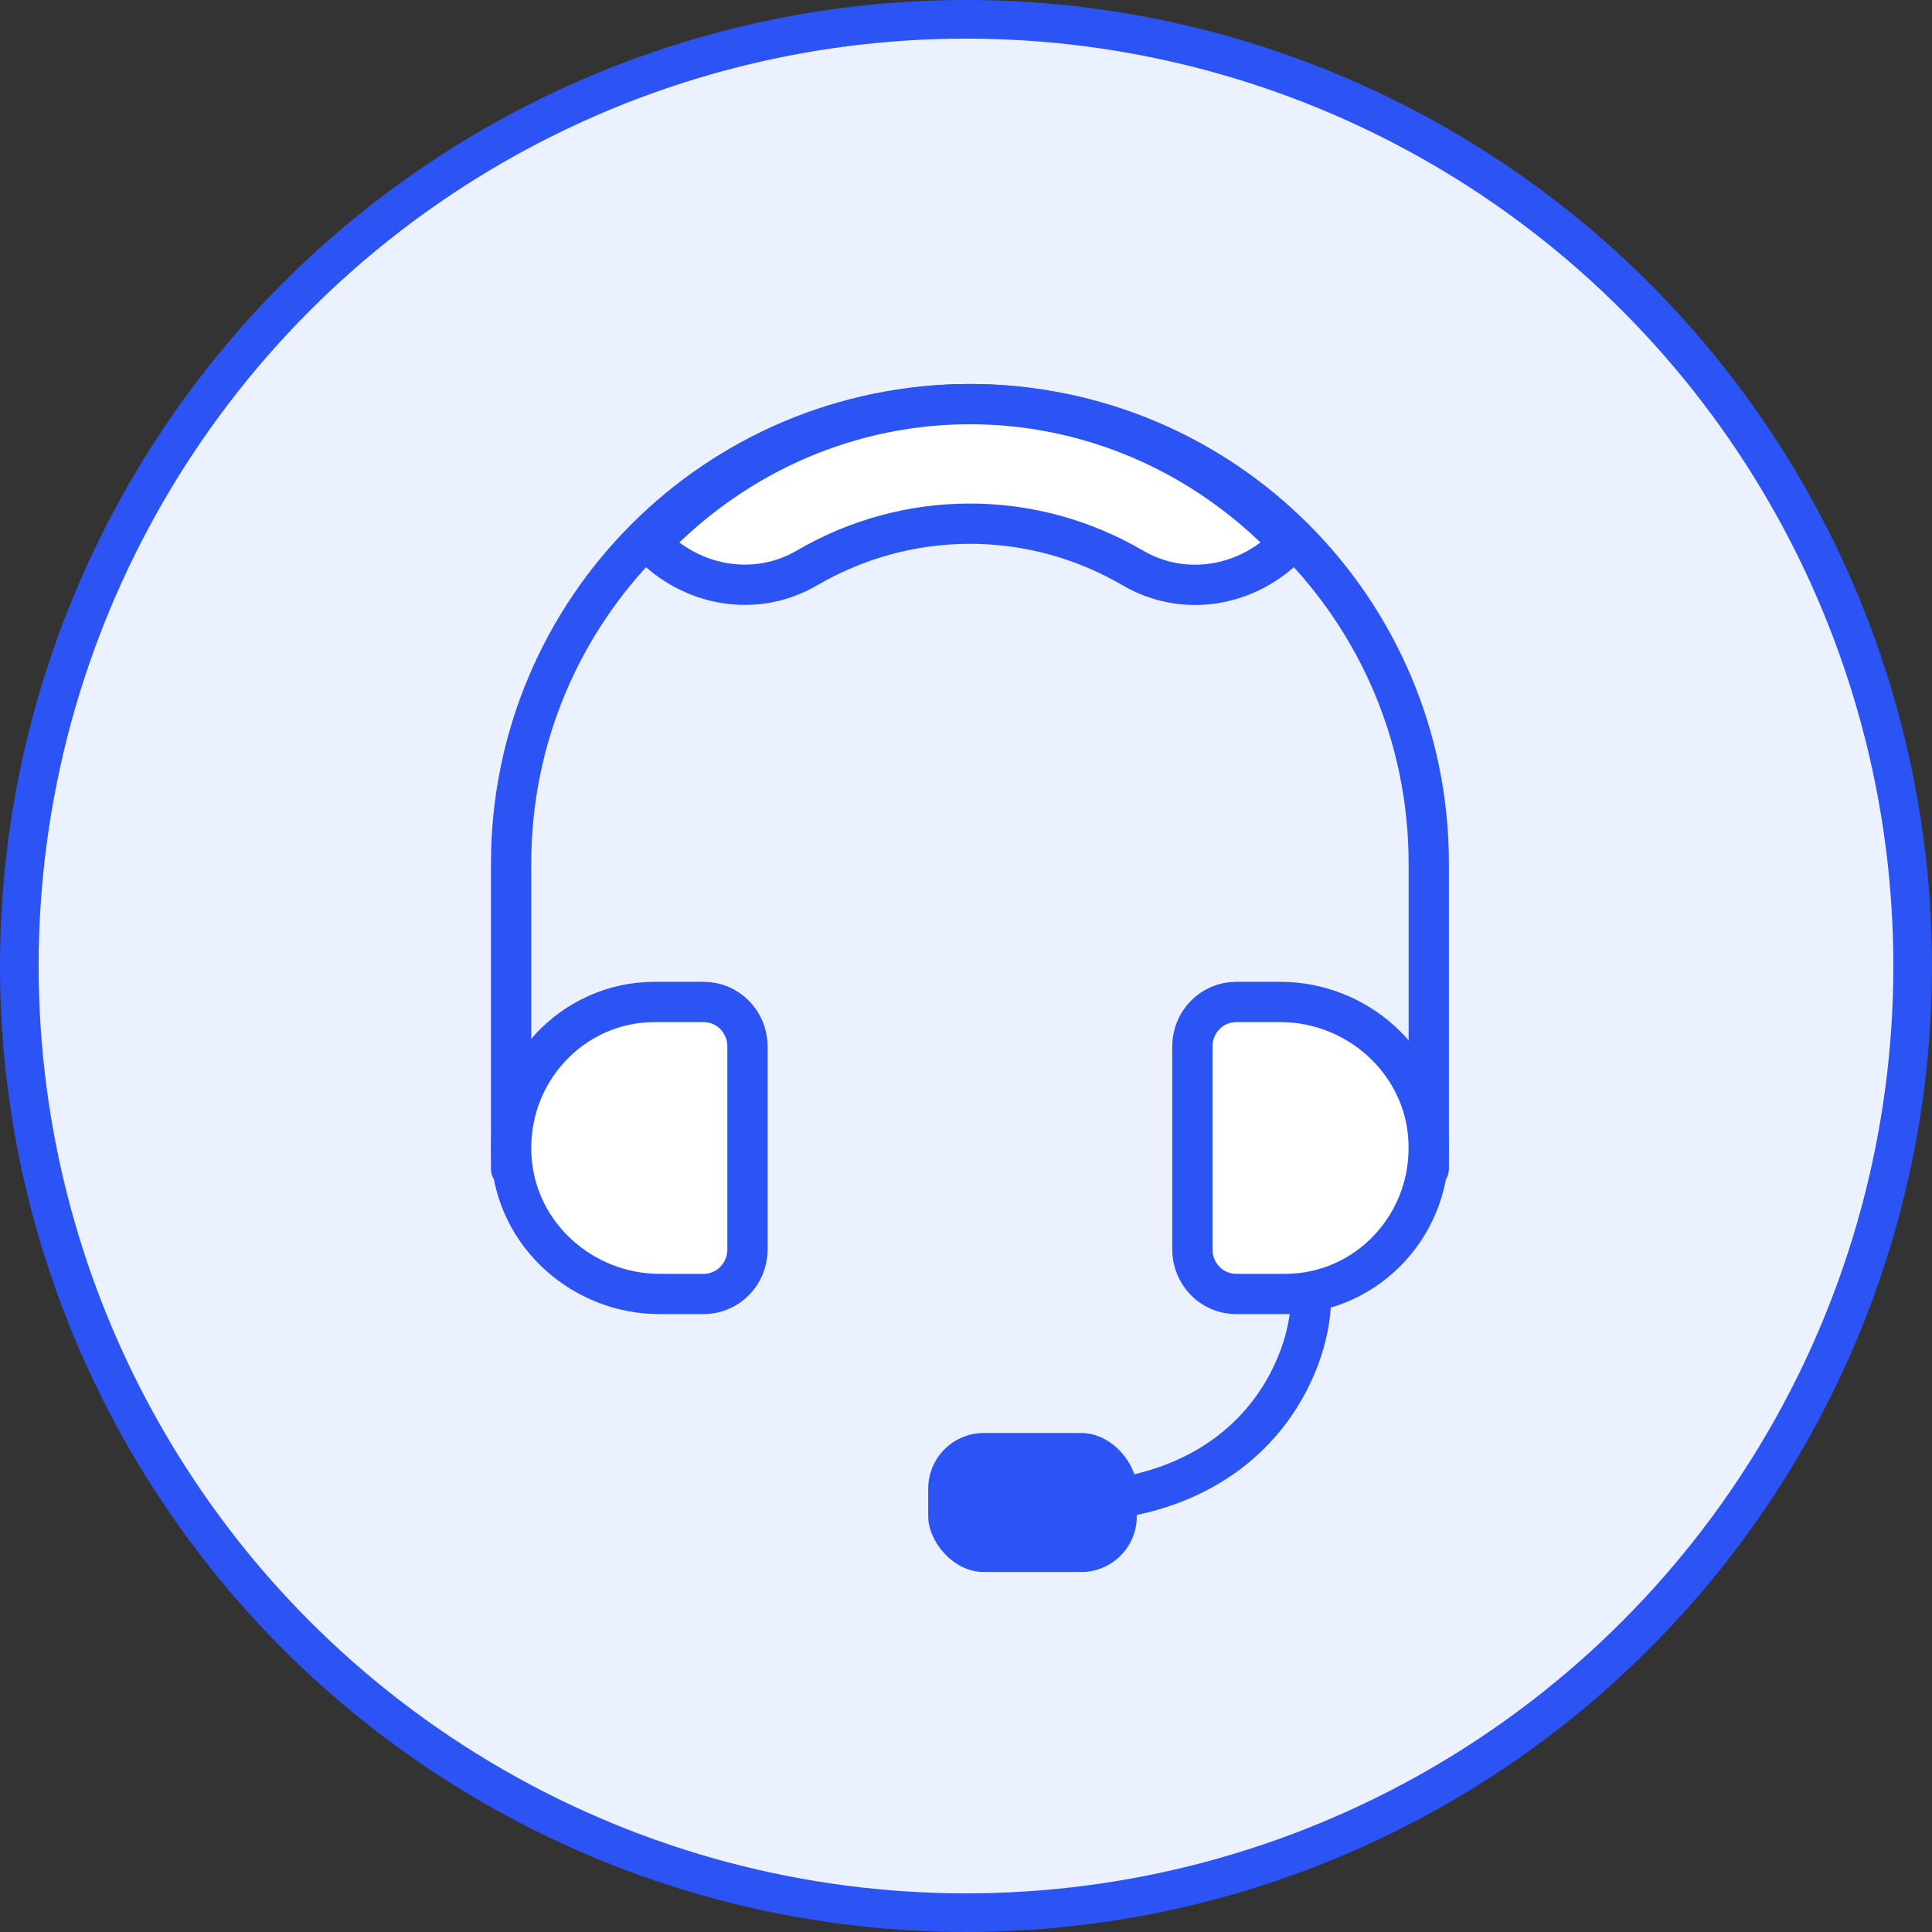
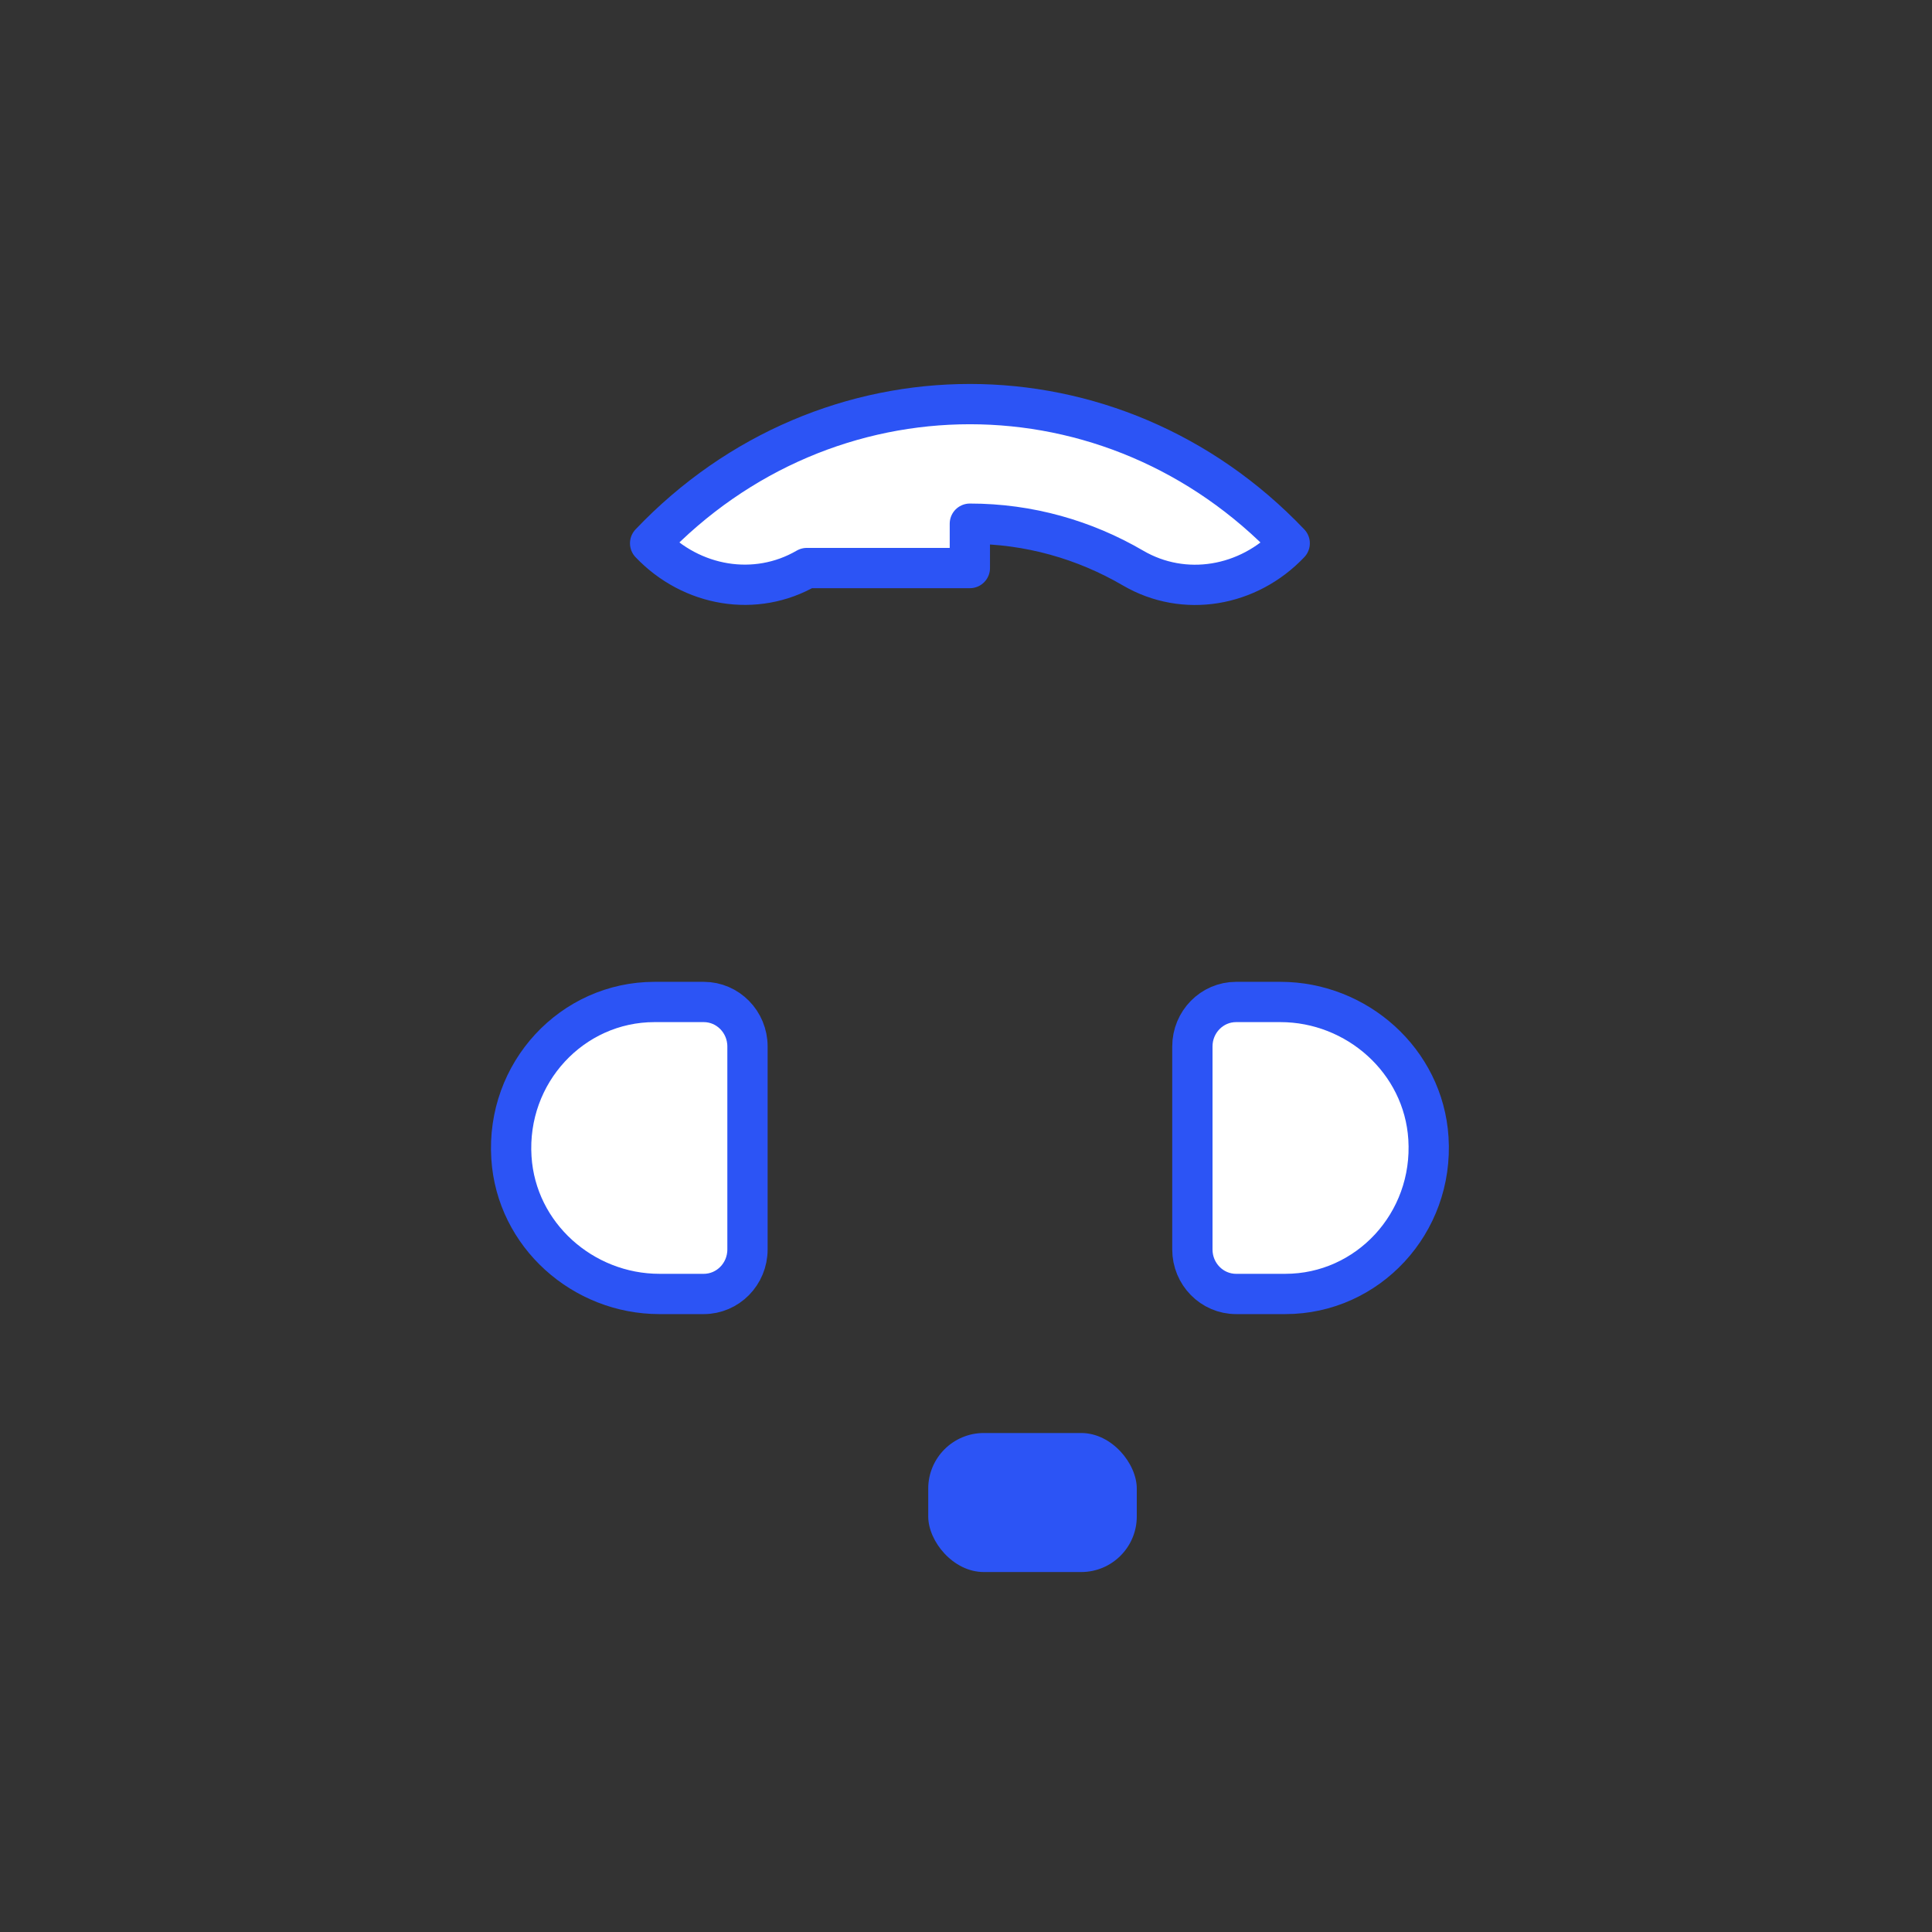
<svg xmlns="http://www.w3.org/2000/svg" width="200" height="200" viewBox="0 0 200 200" fill="none">
  <rect x="0" y="0" width="200" height="200" fill="#333333" stroke="none" />
-   <circle cx="100" cy="100" r="98" fill="#EBF1FF" stroke="#2C54F5" stroke-width="4" />
-   <path d="M52.91 120.996V89.385C52.91 63.119 74.171 41.833 100.408 41.833C126.645 41.833 147.906 63.119 147.906 89.385V120.996" stroke="#2C54F5" stroke-width="4.17" stroke-linecap="round" stroke-linejoin="round" />
-   <path d="M100.399 54.212C106.526 54.212 112.284 55.88 117.292 58.804C122.592 61.901 129.227 60.753 133.51 56.241C115.22 37.03 85.579 37.03 67.301 56.241C71.584 60.74 78.219 61.888 83.519 58.804C88.527 55.88 94.285 54.212 100.412 54.212H100.399Z" fill="white" stroke="#2C54F5" stroke-width="4.17" stroke-linecap="round" stroke-linejoin="round" />
+   <path d="M100.399 54.212C106.526 54.212 112.284 55.88 117.292 58.804C122.592 61.901 129.227 60.753 133.51 56.241C115.22 37.03 85.579 37.03 67.301 56.241C71.584 60.74 78.219 61.888 83.519 58.804H100.399Z" fill="white" stroke="#2C54F5" stroke-width="4.17" stroke-linecap="round" stroke-linejoin="round" />
  <path d="M132.548 103.724H127.959C125.46 103.724 123.434 105.788 123.434 108.331V129.343C123.434 131.887 125.46 133.95 127.959 133.95H133.058C141.586 133.95 148.431 126.631 147.87 117.831C147.36 109.798 140.451 103.724 132.548 103.724Z" fill="white" stroke="#2C54F5" stroke-width="4.17" stroke-linecap="round" stroke-linejoin="round" />
-   <path d="M135.67 135.39C135.19 142.107 129.337 155.54 109.762 155.54" stroke="#2C54F5" stroke-width="4.17" stroke-linecap="round" stroke-linejoin="round" />
  <rect x="96.09" y="148.344" width="21.59" height="14.393" rx="5.757" fill="#2C54F5" />
  <path d="M68.264 133.95H72.853C75.352 133.95 77.379 131.887 77.379 129.343V108.331C77.379 105.788 75.352 103.724 72.853 103.724H67.755C59.227 103.724 52.381 111.044 52.942 119.843C53.452 127.876 60.361 133.95 68.264 133.95Z" fill="white" stroke="#2C54F5" stroke-width="4.17" stroke-linecap="round" stroke-linejoin="round" />
</svg>